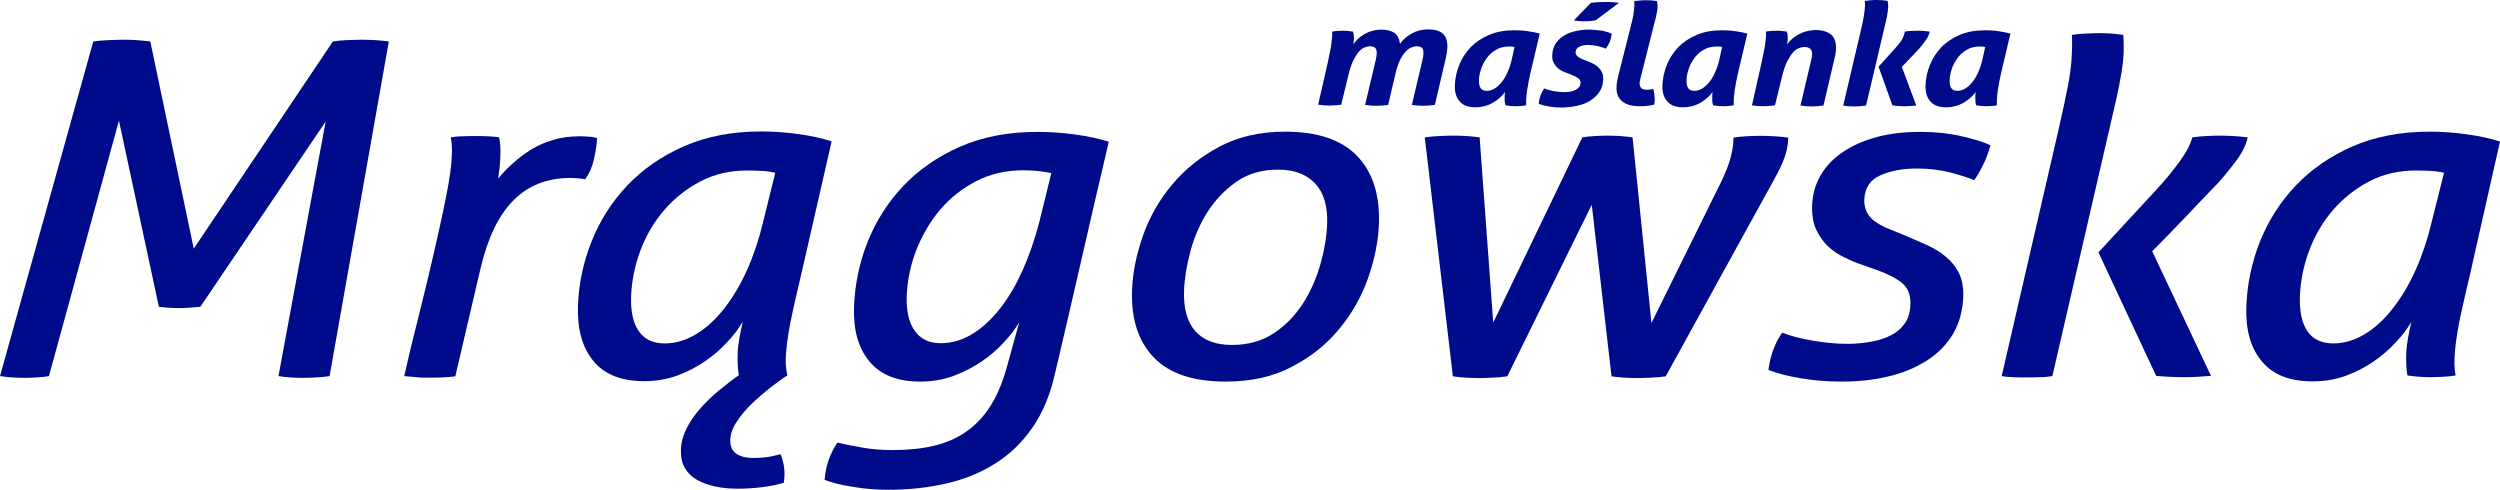
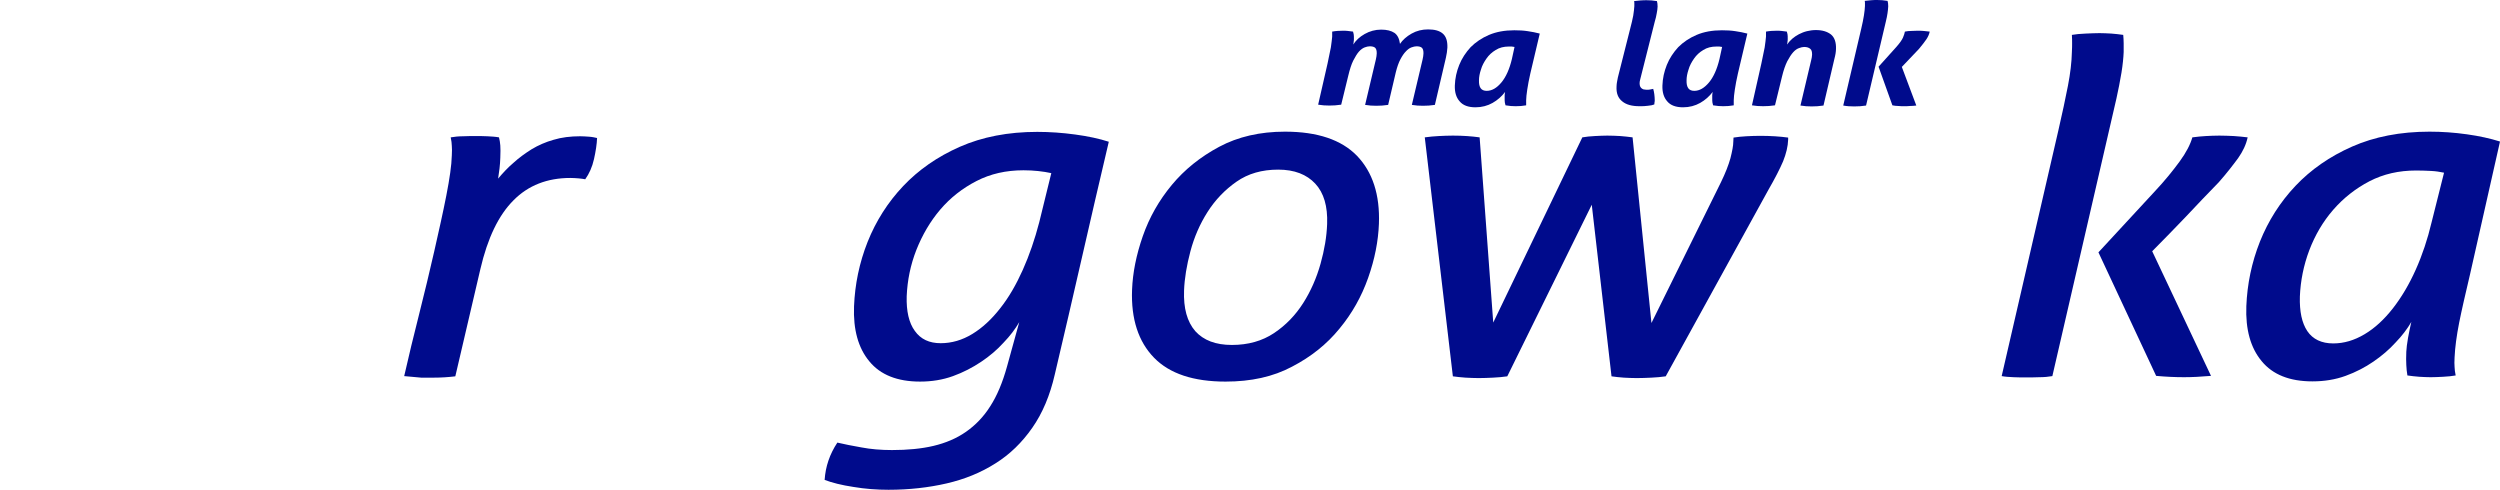
<svg xmlns="http://www.w3.org/2000/svg" version="1.1" id="Warstwa_1" x="0" y="0" xml:space="preserve" viewBox="0 0 1139.3 223.2">
  <style type="text/css" id="style2">.st0{fill:#000b8c}</style>
  <g id="g38" transform="translate(-338.7 -400.7)">
-     <path class="st0" d="M381.2 419.6c2.1-.3 4.3-.5 6.7-.6 2.4-.1 4.8-.2 7-.2s4.3.1 6.4.2c2 .1 4 .4 5.9.6L427 514l63.4-94.4c1.7-.3 3.8-.5 6.2-.6 2.4-.1 4.6-.2 6.8-.2s4.4.1 6.6.2c2.2.1 4.1.4 5.9.6l-27 152.5c-2 .3-4.1.5-6 .6-2 .1-4 .2-6 .2-2.2 0-4.2-.1-6.1-.2-1.9-.1-3.6-.4-5.2-.6l21.5-116-57.1 84.4c-3.6.4-6.9.6-9.7.6-3.1 0-6.2-.2-9.2-.6l-18.2-84.8L361 572.1c-1.7.3-3.5.5-5.4.6-1.9.1-3.9.2-5.9.2-1.9 0-3.8-.1-5.6-.2-1.9-.1-3.7-.4-5.4-.6z" id="path4" />
    <path class="st0" d="M522.9 572.1c2-8.9 4.3-18.3 6.8-28.2 2.5-9.9 4.8-19.5 6.9-28.7 2.1-9.3 4-17.7 5.5-25.4 1.5-7.7 2.4-13.8 2.5-18.3.1-1.8.1-3.3 0-4.3 0-1.1-.2-2.4-.5-3.9 1.7-.3 3.6-.5 5.7-.5 2-.1 3.9-.1 5.7-.1 1.6 0 3.3 0 5.3.1s3.7.2 5.3.5c.3 1.1.5 2.4.6 3.7.1 1.3.1 3.2 0 5.6-.1 3.3-.5 6.4-1 9.5 2.1-2.5 4.4-5 7-7.2 2.5-2.3 5.3-4.3 8.3-6.2 3-1.8 6.4-3.3 10-4.3 3.6-1.1 7.7-1.6 12.1-1.6 1.3 0 2.6.1 4.1.2 1.5.1 2.7.4 3.6.6-.1 2.8-.6 6-1.4 9.6-.8 3.6-2.2 6.7-4 9.2-.6-.1-1.6-.3-2.9-.4-1.3-.1-2.6-.2-3.9-.2-10.5 0-19.2 3.4-25.9 10.2-6.8 6.8-11.8 17.2-15.1 31.4l-11.4 48.8c-3.3.4-6.5.6-9.7.6h-5.9z" id="path6" />
-     <path class="st0" d="M703.8 525.9c-2 8.5-3.7 15.8-4.9 21.8-1.2 6.1-1.9 11.4-2.1 15.9-.1 1.8 0 3.3.1 4.3.1 1.1.3 2.4.6 3.9-2.3 1.4-4.8 3.3-7.7 5.5-2.9 2.3-5.7 4.7-8.4 7.3-2.7 2.6-5 5.3-6.9 8.2-1.9 2.8-2.9 5.6-3 8.3-.2 5.5 3.4 8.3 10.8 8.3 1.4 0 3.1-.1 5.1-.3 2-.2 4.3-.7 7-1.4.6 1.3 1 2.8 1.4 4.5.3 1.7.5 3.5.4 5.3 0 1.4-.2 2.5-.3 3.2-2.7.8-6 1.5-9.8 2-3.9.5-7.7.7-11.5.7-3.5 0-6.7-.3-9.9-1-3.1-.6-5.9-1.6-8.3-3-2.4-1.3-4.2-3.1-5.6-5.4-1.3-2.3-1.9-5-1.8-8.3.1-3.4 1-6.6 2.6-9.8 1.6-3.1 3.6-6.1 6.1-8.9 2.5-2.8 5.2-5.5 8.3-8.1 3.1-2.5 6.2-5 9.4-7.2-.3-1.6-.4-3.1-.5-4.8-.1-1.6-.1-3.6 0-6 .1-1.6.3-3.7.8-6.4s1-5.1 1.5-7.2c-1.8 3.1-4.2 6.3-7.2 9.4-2.9 3.2-6.3 6.1-10.1 8.7-3.8 2.6-8 4.8-12.7 6.5-4.7 1.7-9.7 2.5-15 2.5-10.4 0-18.1-3.1-23.1-9.2s-7.4-14.5-7-25.1c.3-10 2.4-19.8 6.2-29.4 3.8-9.5 9.2-18 16.2-25.4 7-7.4 15.6-13.4 25.8-17.9 10.2-4.5 22-6.8 35.3-6.8 5.7 0 11.3.4 17 1.2 5.7.8 10.7 1.9 15.1 3.3zM692 479.4c-1.9-.4-3.8-.7-5.9-.8-2-.1-4.3-.2-6.8-.2-7.9 0-14.9 1.6-21.3 4.9-6.3 3.3-11.8 7.6-16.5 13-4.7 5.4-8.3 11.6-10.9 18.4-2.6 6.9-4 13.9-4.3 21.1-.2 6.8.9 12.1 3.5 15.8 2.5 3.7 6.5 5.6 11.8 5.6 4.9 0 9.6-1.4 14.3-4.2 4.7-2.8 9-6.8 12.9-11.8 3.9-5 7.4-10.9 10.4-17.6 3-6.7 5.4-13.9 7.2-21.5z" id="path8" />
    <path class="st0" d="M803.2 547.5c-1.8 3.1-4.2 6.3-7.2 9.4-2.9 3.2-6.3 6.1-10.2 8.7-3.9 2.6-8.1 4.8-12.8 6.5-4.7 1.7-9.7 2.5-15 2.5-10.4 0-18.1-3.1-23.1-9.2-5.1-6.1-7.4-14.5-7-25.1.4-10 2.4-19.8 6.2-29.4 3.8-9.5 9.2-18 16.2-25.4 7-7.4 15.6-13.4 25.8-17.9 10.2-4.5 22-6.8 35.3-6.8 5.7 0 11.4.4 17.3 1.2 5.9.8 11 1.9 15.3 3.3-4.2 17.8-8.3 35.5-12.3 53s-8.1 35.2-12.3 53c-2.2 9.6-5.6 17.7-10.3 24.4-4.6 6.6-10.2 12.1-16.8 16.2-6.6 4.2-14 7.2-22.2 9.1-8.2 1.9-17.1 2.9-26.5 2.9-5.3 0-10.7-.4-16-1.3-5.3-.8-9.7-1.9-13.1-3.2.4-6.1 2.3-11.7 5.8-17 3.1.7 6.8 1.5 11 2.2 4.2.8 8.8 1.2 13.9 1.2 7.1 0 13.4-.6 18.9-1.9 5.5-1.3 10.5-3.4 14.8-6.4 4.3-3 8.1-6.9 11.1-11.7 3.1-4.8 5.6-10.8 7.6-18zm14.6-67.9c-3.7-.8-8-1.3-12.7-1.3-7.9 0-15 1.6-21.4 4.9-6.4 3.3-11.9 7.6-16.5 13s-8.2 11.6-10.9 18.4c-2.7 6.9-4.1 13.9-4.4 21.1-.2 6.8 1 12.1 3.7 15.8 2.7 3.8 6.6 5.6 11.8 5.6 5 0 9.8-1.4 14.4-4.2 4.6-2.8 8.8-6.7 12.7-11.7 3.9-4.9 7.3-10.8 10.3-17.5 3-6.7 5.5-14 7.5-21.7z" id="path10" />
    <path class="st0" d="M897.2 574.6c-14.6 0-25.5-3.6-32.6-10.9-7.1-7.3-10.5-17.6-10-30.9.3-7.8 1.9-15.9 4.9-24.5 3-8.6 7.4-16.3 13.2-23.3 5.8-7 13-12.8 21.6-17.4 8.6-4.6 18.6-6.9 30-6.9 14.8 0 25.7 3.7 32.8 11 7.1 7.4 10.5 17.7 10 31-.3 7.9-1.9 16.1-4.9 24.6-3 8.5-7.3 16.2-13.1 23.2-5.7 7-12.9 12.8-21.6 17.3-8.6 4.6-18.7 6.8-30.3 6.8m2.9-16.7c7.4 0 13.8-1.8 19.2-5.4 5.4-3.6 9.8-8.2 13.3-13.7s6.1-11.5 7.9-17.9c1.8-6.4 2.8-12.5 3-18.1.3-8.1-1.5-14.2-5.4-18.4-3.9-4.2-9.5-6.4-16.9-6.4-7.4 0-13.7 1.8-19 5.5-5.3 3.7-9.7 8.3-13.2 13.8s-6.1 11.5-7.8 17.9c-1.7 6.4-2.7 12.4-2.9 17.9-.3 8.1 1.4 14.2 5.1 18.5 3.8 4.2 9.3 6.3 16.7 6.3" id="path12" />
    <path class="st0" d="M988 463.3c2.2-.3 4.3-.5 6.4-.6 2-.1 4.2-.2 6.4-.2 4.6 0 8.6.3 12.2.8l6.2 84.4 40.6-84.4c1.7-.3 3.6-.5 5.7-.6 2-.1 3.9-.2 5.7-.2 2 0 4 .1 5.9.2 1.9.1 3.8.4 5.6.6l8.6 84.6 31.7-64.2c2-4.1 3.4-7.7 4.3-10.9.8-3.2 1.3-5.7 1.3-7.5l.1-1.9c1.9-.3 3.8-.5 5.8-.6 2-.1 4-.2 6.2-.2 5 0 9.3.3 12.9.8v.9c-.1 3.1-.9 6.4-2.3 9.9-1.5 3.5-3.7 7.8-6.7 13l-46.8 85c-2.1.3-4.2.5-6.5.6-2.3.1-4.5.2-6.7.2-1.9 0-3.9-.1-5.9-.2-2-.1-3.9-.4-5.6-.6l-9-78.2-38.5 78.2c-2.1.3-4.2.5-6.5.6-2.3.1-4.4.2-6.5.2-1.9 0-3.9-.1-6-.2s-4-.4-5.8-.6z" id="path14" />
-     <path class="st0" d="M1186.2 521c-2.3-.8-4.8-1.9-7.4-3.2-2.6-1.3-5-2.9-7.1-4.9-2.1-2-3.9-4.5-5.3-7.5s-2-6.7-1.9-10.9c.2-5.2 1.5-9.9 4-14.1 2.5-4.2 5.9-7.7 10.3-10.6 4.3-2.9 9.5-5.1 15.4-6.7 5.9-1.6 12.5-2.3 19.8-2.3 6.4 0 12.5.6 18.3 1.9 5.8 1.3 10.3 2.7 13.5 4.2-1.5 5.5-3.9 10.8-7.4 15.9-2.6-1.1-6.3-2.3-11-3.5-4.7-1.2-9.7-1.8-15-1.8-6.8 0-12.4 1.1-17 3.2s-6.9 5.8-7.1 11c-.1 3.3.9 6 2.9 8.2 2 2.2 5.8 4.3 11.2 6.3l5.1 2.1c2.9 1.3 6 2.6 9.2 4 3.2 1.4 6 3.1 8.5 5.2 2.5 2 4.6 4.5 6.1 7.4 1.5 2.9 2.2 6.5 2.1 10.7-.2 6.8-1.9 12.6-4.8 17.5-3 4.9-7 8.9-12.1 12.1-5.1 3.2-10.9 5.6-17.5 7.1-6.6 1.6-13.6 2.3-21.2 2.3-6.3 0-12.4-.5-18.4-1.5-6-1-11-2.3-14.8-3.8.4-3.1 1.1-6.1 2.1-8.9 1-2.8 2.3-5.5 4.2-8.1 4 1.6 8.8 2.8 14.2 3.7 5.5.9 10.6 1.4 15.3 1.4 3.9 0 7.6-.3 11.1-1 3.5-.6 6.5-1.6 9.1-3 2.6-1.3 4.6-3.1 6.2-5.4 1.6-2.3 2.4-5.1 2.5-8.5.2-4.4-1.2-7.7-3.9-9.9-2.8-2.2-6.7-4.2-11.8-6z" id="path16" />
    <path class="st0" d="M1276.7 460.3c1.8-7.9 3.3-14.7 4.4-20.5 1.1-5.7 1.7-10.8 1.8-15.4.1-1.7.1-3 .1-4s0-2.3-.1-3.8c1.7-.3 3.8-.5 6.3-.6 2.4-.1 4.5-.2 6.3-.2 1.8 0 3.5.1 5.4.2 1.9.1 3.7.4 5.4.6.1 1.3.2 2.5.2 3.8v4c-.1 2.5-.4 5.7-1 9.4s-1.4 7.7-2.3 11.8L1274 572.1c-1.7.3-3.7.5-6 .5-2.3.1-4.3.1-6 .1-1.7 0-3.6 0-5.7-.1-2-.1-3.8-.2-5.4-.5zm18.3 55.4 25.7-27.8c4.6-4.9 8.3-9.5 11.3-13.6s4.9-7.8 5.8-11c2.2-.3 4.3-.5 6.2-.6 1.9-.1 3.9-.2 6.1-.2 2.2 0 4.4.1 6.6.2 2.2.1 4.3.4 6.3.6-.7 3.3-2.2 6.4-4.3 9.4-2.2 3-5.1 6.8-8.9 11.1-5.1 5.2-10.1 10.5-15 15.7-5 5.2-10.1 10.5-15.3 15.7l26.8 56.8c-4.6.4-8.7.6-12.3.6-4.1 0-8.3-.2-12.7-.6z" id="path18" />
    <path class="st0" d="M1464.3 525.9c-2 8.5-3.7 15.8-4.9 21.8-1.2 6.1-1.9 11.4-2.1 15.9-.1 1.8-.1 3.3 0 4.3 0 1.1.2 2.4.5 3.9-1.7.3-3.6.5-5.7.6-2 .1-3.9.2-5.7.2-1.6 0-3.3-.1-5.2-.2-1.9-.1-3.7-.4-5.4-.6-.3-1.6-.4-3.1-.5-4.8-.1-1.6-.1-3.6 0-6 .1-1.6.3-3.7.8-6.4s1-5.1 1.5-7.2c-1.8 3.1-4.2 6.3-7.2 9.4-2.9 3.2-6.3 6.1-10.1 8.7-3.8 2.6-8 4.8-12.7 6.5-4.7 1.7-9.7 2.5-15.1 2.5-10.4 0-18.1-3.1-23.1-9.2-5.1-6.1-7.4-14.5-7-25.1.4-10 2.4-19.8 6.2-29.4 3.8-9.5 9.2-18 16.2-25.4 7-7.4 15.6-13.4 25.8-17.9 10.2-4.5 22-6.8 35.3-6.8 5.7 0 11.3.4 17 1.2 5.7.8 10.7 1.9 15.1 3.3zm-11.8-46.5c-1.9-.4-3.8-.7-5.9-.8-2-.1-4.3-.2-6.8-.2-7.9 0-14.9 1.6-21.3 4.9-6.3 3.3-11.8 7.6-16.5 13-4.7 5.4-8.3 11.6-10.9 18.4-2.6 6.9-4 13.9-4.3 21.1-.2 6.8.9 12.1 3.4 15.8 2.5 3.7 6.5 5.6 11.8 5.6 4.9 0 9.6-1.4 14.3-4.2 4.7-2.8 8.9-6.7 12.9-11.8 3.9-5 7.4-10.9 10.4-17.6 3-6.7 5.4-13.9 7.2-21.5z" id="path20" />
    <path class="st0" d="M943.7 429.6c.6-2.7 1.1-5.2 1.5-7.3.3-2.1.5-3.7.6-4.9v-2.3c1.6-.3 3.3-.4 4.9-.4.7 0 1.5 0 2.2.1.7.1 1.5.2 2.4.3.1.3.2.8.3 1.2.1.5.1 1.2.1 2.1 0 .4 0 .8-.1 1.2 0 .4-.1.9-.2 1.4 1.2-1.9 2.9-3.5 5.2-4.8 2.3-1.3 4.8-2 7.5-2 2.6 0 4.6.5 6.1 1.5 1.4 1 2.2 2.7 2.5 5 1.2-1.8 3-3.4 5.3-4.7 2.3-1.3 4.8-1.9 7.5-1.9 3 0 5.2.6 6.7 1.9 1.5 1.3 2.2 3.4 2.1 6.4-.1 1.5-.3 3-.7 4.7l-5 21.4c-1.9.3-3.7.4-5.4.4-1.7 0-3.4-.1-5.1-.4l4.9-20.7c.2-1 .4-1.9.4-2.8 0-1.2-.2-2-.7-2.5-.5-.5-1.4-.7-2.5-.7-.7 0-1.4.2-2.3.5-.8.3-1.7.9-2.5 1.8-.9.9-1.7 2.1-2.5 3.6s-1.5 3.5-2.1 5.9l-3.5 14.9c-1.9.3-3.7.4-5.4.4-1.7 0-3.4-.1-5.1-.4l4.9-20.7c.2-1 .4-1.9.4-2.8 0-1.2-.2-2-.7-2.5-.5-.5-1.4-.7-2.5-.7-.7 0-1.5.2-2.3.5-.8.3-1.7.9-2.6 1.9-.9 1-1.7 2.4-2.6 4.1-.9 1.8-1.6 4.1-2.3 7l-3.2 13.1c-1.9.3-3.7.4-5.4.4-1.7 0-3.4-.1-5.1-.4z" id="path22" />
    <path class="st0" d="M1036.1 434.2c-.6 2.7-1.1 5.2-1.4 7.3-.3 2.1-.5 3.7-.5 4.9v2.3c-1.6.3-3.2.4-4.8.4-1.4 0-2.9-.1-4.6-.4-.1-.3-.2-.8-.3-1.2-.1-.5-.1-1.2-.1-2.2v-1.2c0-.4.1-.9.2-1.5-1.5 2-3.4 3.7-5.7 5-2.3 1.3-4.9 2-7.8 2-3.3 0-5.7-.9-7.2-2.7-1.6-1.8-2.3-4.2-2.2-7.2.1-3.3.8-6.4 2-9.4s3-5.7 5.2-8.1c2.3-2.3 5.1-4.2 8.4-5.6 3.3-1.4 7.1-2.1 11.5-2.1 2.2 0 4.2.1 6.1.4 1.9.3 3.7.6 5.5 1.1zm-7.2-12.1c-.4-.1-.9-.1-1.3-.2h-1.2c-2.4 0-4.4.5-6.1 1.6-1.7 1-3.1 2.3-4.2 3.9s-2 3.2-2.5 5c-.6 1.8-.9 3.4-.9 4.9-.1 3.2 1 4.8 3.5 4.8 2.4 0 4.6-1.3 6.7-3.8 2.1-2.5 3.7-6.1 4.8-10.7z" id="path24" />
-     <path class="st0" d="M1063.7 402c2-.3 4.2-.4 6.7-.4 1.3 0 2.4 0 3.3.1.9.1 1.9.2 2.8.3l-10.7 8c-.6.1-1.4.2-2.3.3-.9.1-1.8.1-2.8.1-1.6 0-3.2-.1-4.8-.4zm-11.1 31.9c-.8-.3-1.6-.6-2.3-1-.8-.4-1.5-.9-2.1-1.6-.6-.6-1.2-1.4-1.6-2.3-.4-.9-.6-2-.5-3.3.1-1.8.5-3.4 1.4-4.9.9-1.4 2-2.6 3.5-3.6s3.2-1.7 5.2-2.2c2-.5 4.1-.8 6.4-.8.8 0 1.7 0 2.6.1.9.1 1.9.2 2.8.3 1 .1 1.9.3 2.8.6.9.2 1.7.5 2.4.9-.1 1.1-.4 2.2-.8 3.4-.4 1.1-1.1 2.2-1.9 3.4-1-.5-2.3-.9-3.7-1.2-1.5-.3-2.9-.5-4.2-.5-.5 0-1.1 0-1.8.1s-1.3.2-1.9.5c-.6.2-1.1.5-1.5 1-.4.4-.6 1-.7 1.6 0 1.3.9 2.3 2.7 3.1l2.8 1.1c.9.3 1.8.7 2.7 1.2.9.5 1.6 1 2.3 1.7.7.7 1.2 1.4 1.6 2.3.4.9.6 1.9.5 3.1-.1 2.2-.6 4.1-1.7 5.6-1 1.6-2.4 2.9-4.1 4-1.7 1.1-3.7 1.9-6 2.4s-4.8.8-7.3.8c-1.6 0-3.3-.1-5.2-.4-1.9-.3-3.6-.7-5.1-1.3.2-2.5 1.1-4.9 2.5-7 1.5.6 3.1 1 4.7 1.3 1.6.2 3.1.4 4.6.4.7 0 1.5-.1 2.4-.2.8-.1 1.6-.3 2.3-.7.7-.3 1.3-.7 1.8-1.3.5-.5.7-1.2.8-2 0-.9-.3-1.6-1-2.1s-1.6-1-2.8-1.5z" id="path26" />
    <path class="st0" d="M1081.6 413.8c.6-2.3 1.1-4.3 1.4-6 .3-1.7.4-3.2.5-4.3v-1.2c0-.3 0-.7-.1-1.1.8-.1 1.8-.2 2.9-.3 1.1-.1 2-.1 2.8-.1 1.4 0 3 .1 4.7.4.2.7.3 1.5.3 2.5 0 .9-.2 2-.4 3.1-.2 1.2-.5 2.5-.9 3.8l-6.6 26.2c-.2.7-.3 1.3-.3 1.8 0 .7.1 1.2.3 1.6.2.4.5.7.8.9.3.2.7.4 1.2.4.4.1.9.1 1.3.1.2 0 .6 0 1.1-.1l1.5-.3c.2.7.4 1.5.5 2.4.1.9.2 1.8.2 2.7 0 .3 0 .7-.1 1 0 .3-.1.6-.1 1-.7.3-1.7.5-2.9.6-1.2.2-2.5.2-3.9.2-3.4 0-6-.7-7.8-2.2-1.9-1.5-2.8-3.7-2.6-6.9 0-.6.1-1.3.2-1.9.1-.7.3-1.4.4-2.1z" id="path28" />
    <path class="st0" d="M1130.7 434.2c-.6 2.7-1.1 5.2-1.4 7.3-.3 2.1-.5 3.7-.5 4.9v2.3c-1.6.3-3.2.4-4.8.4-1.4 0-2.9-.1-4.6-.4-.1-.3-.2-.8-.3-1.2-.1-.5-.1-1.2-.1-2.2v-1.2c0-.4.1-.9.2-1.5-1.5 2-3.4 3.7-5.7 5-2.3 1.3-4.9 2-7.8 2-3.3 0-5.7-.9-7.2-2.7-1.6-1.8-2.3-4.2-2.2-7.2.1-3.3.8-6.4 2-9.4s3-5.7 5.2-8.1c2.3-2.3 5.1-4.2 8.4-5.6 3.3-1.4 7.1-2.1 11.5-2.1 2.2 0 4.2.1 6.1.4 1.9.3 3.7.6 5.5 1.1zm-7.2-12.1c-.4-.1-.9-.1-1.3-.2h-1.2c-2.4 0-4.4.5-6.1 1.6-1.7 1-3.1 2.3-4.2 3.9s-2 3.2-2.5 5c-.6 1.8-.9 3.4-.9 4.9-.1 3.2 1 4.8 3.5 4.8 2.4 0 4.6-1.3 6.7-3.8 2.1-2.5 3.7-6.1 4.8-10.7z" id="path30" />
    <path class="st0" d="M1141.4 429.6c.6-2.7 1.1-5.2 1.5-7.3.3-2.1.5-3.7.6-4.9v-2.3c1.6-.3 3.3-.4 4.9-.4.7 0 1.5 0 2.2.1.7.1 1.5.2 2.4.3.1.3.2.8.3 1.2.1.5.1 1.2.1 2.1 0 .4 0 .8-.1 1.2 0 .4-.1.9-.2 1.4.6-.9 1.4-1.8 2.3-2.6.9-.8 2-1.5 3.1-2.1 1.2-.6 2.4-1.1 3.7-1.4 1.3-.3 2.6-.5 4-.5 3 0 5.2.7 6.9 2 1.6 1.3 2.4 3.5 2.3 6.6 0 .7-.1 1.3-.2 2.1-.1.7-.3 1.5-.5 2.3l-5 21.4c-1.9.3-3.7.4-5.4.4-1.7 0-3.4-.1-5.1-.4l4.9-20.7c.2-.9.4-1.7.4-2.5 0-1.3-.2-2.2-.9-2.7-.6-.5-1.5-.8-2.7-.8-.7 0-1.5.2-2.3.5-.9.3-1.8.9-2.7 1.9-.9 1-1.8 2.4-2.7 4.1-.9 1.8-1.7 4.1-2.4 7l-3.2 13.1c-1.9.3-3.7.4-5.4.4-1.7 0-3.4-.1-5.1-.4z" id="path32" />
    <path class="st0" d="M1186.9 413.8c1.1-4.6 1.6-8 1.7-10.4v-1.2c0-.3 0-.7-.1-1.1.8-.1 1.8-.2 2.9-.3 1.1-.1 2-.1 2.8-.1 1.4 0 3 .1 4.7.4.2.6.3 1.5.3 2.5-.1 1.9-.4 4.2-1.1 7l-9 38.2c-1.8.3-3.6.4-5.4.4-1.7 0-3.4-.1-5-.4zm7.9 17.3 8.1-9c1.5-1.7 2.5-3.1 3-4.2.5-1.2.8-2.1.9-2.8 1-.2 2-.3 2.9-.3.9 0 1.9-.1 2.8-.1.9 0 1.8 0 2.8.1 1 .1 1.9.2 2.8.3-.2 1.1-.7 2.3-1.5 3.5-.8 1.2-2 2.7-3.4 4.4l-7.8 8.2 6.6 17.6c-1 .1-2 .2-2.9.2-.9.1-1.7.1-2.6.1-.9 0-1.8 0-2.7-.1-.8 0-1.8-.1-2.7-.3z" id="path34" />
-     <path class="st0" d="M1250.6 434.2c-.6 2.7-1.1 5.2-1.4 7.3-.3 2.1-.5 3.7-.5 4.9v2.3c-1.6.3-3.3.4-4.8.4-1.4 0-2.9-.1-4.6-.4-.1-.3-.2-.8-.3-1.2-.1-.5-.1-1.2-.1-2.2v-1.2c0-.4.1-.9.2-1.5-1.5 2-3.4 3.7-5.7 5-2.3 1.3-4.9 2-7.8 2-3.3 0-5.7-.9-7.2-2.7-1.6-1.8-2.3-4.2-2.2-7.2.1-3.3.8-6.4 2-9.4s3-5.7 5.2-8.1c2.3-2.3 5.1-4.2 8.4-5.6 3.3-1.4 7.1-2.1 11.5-2.1 2.2 0 4.2.1 6.1.4 1.9.3 3.7.6 5.5 1.1zm-7.2-12.1c-.4-.1-.9-.1-1.3-.2h-1.2c-2.4 0-4.4.5-6.1 1.6-1.7 1-3.1 2.3-4.2 3.9s-2 3.2-2.5 5c-.6 1.8-.9 3.4-.9 4.9-.1 3.2 1 4.8 3.5 4.8 2.4 0 4.6-1.3 6.7-3.8 2.1-2.5 3.7-6.1 4.8-10.7z" id="path36" />
  </g>
</svg>